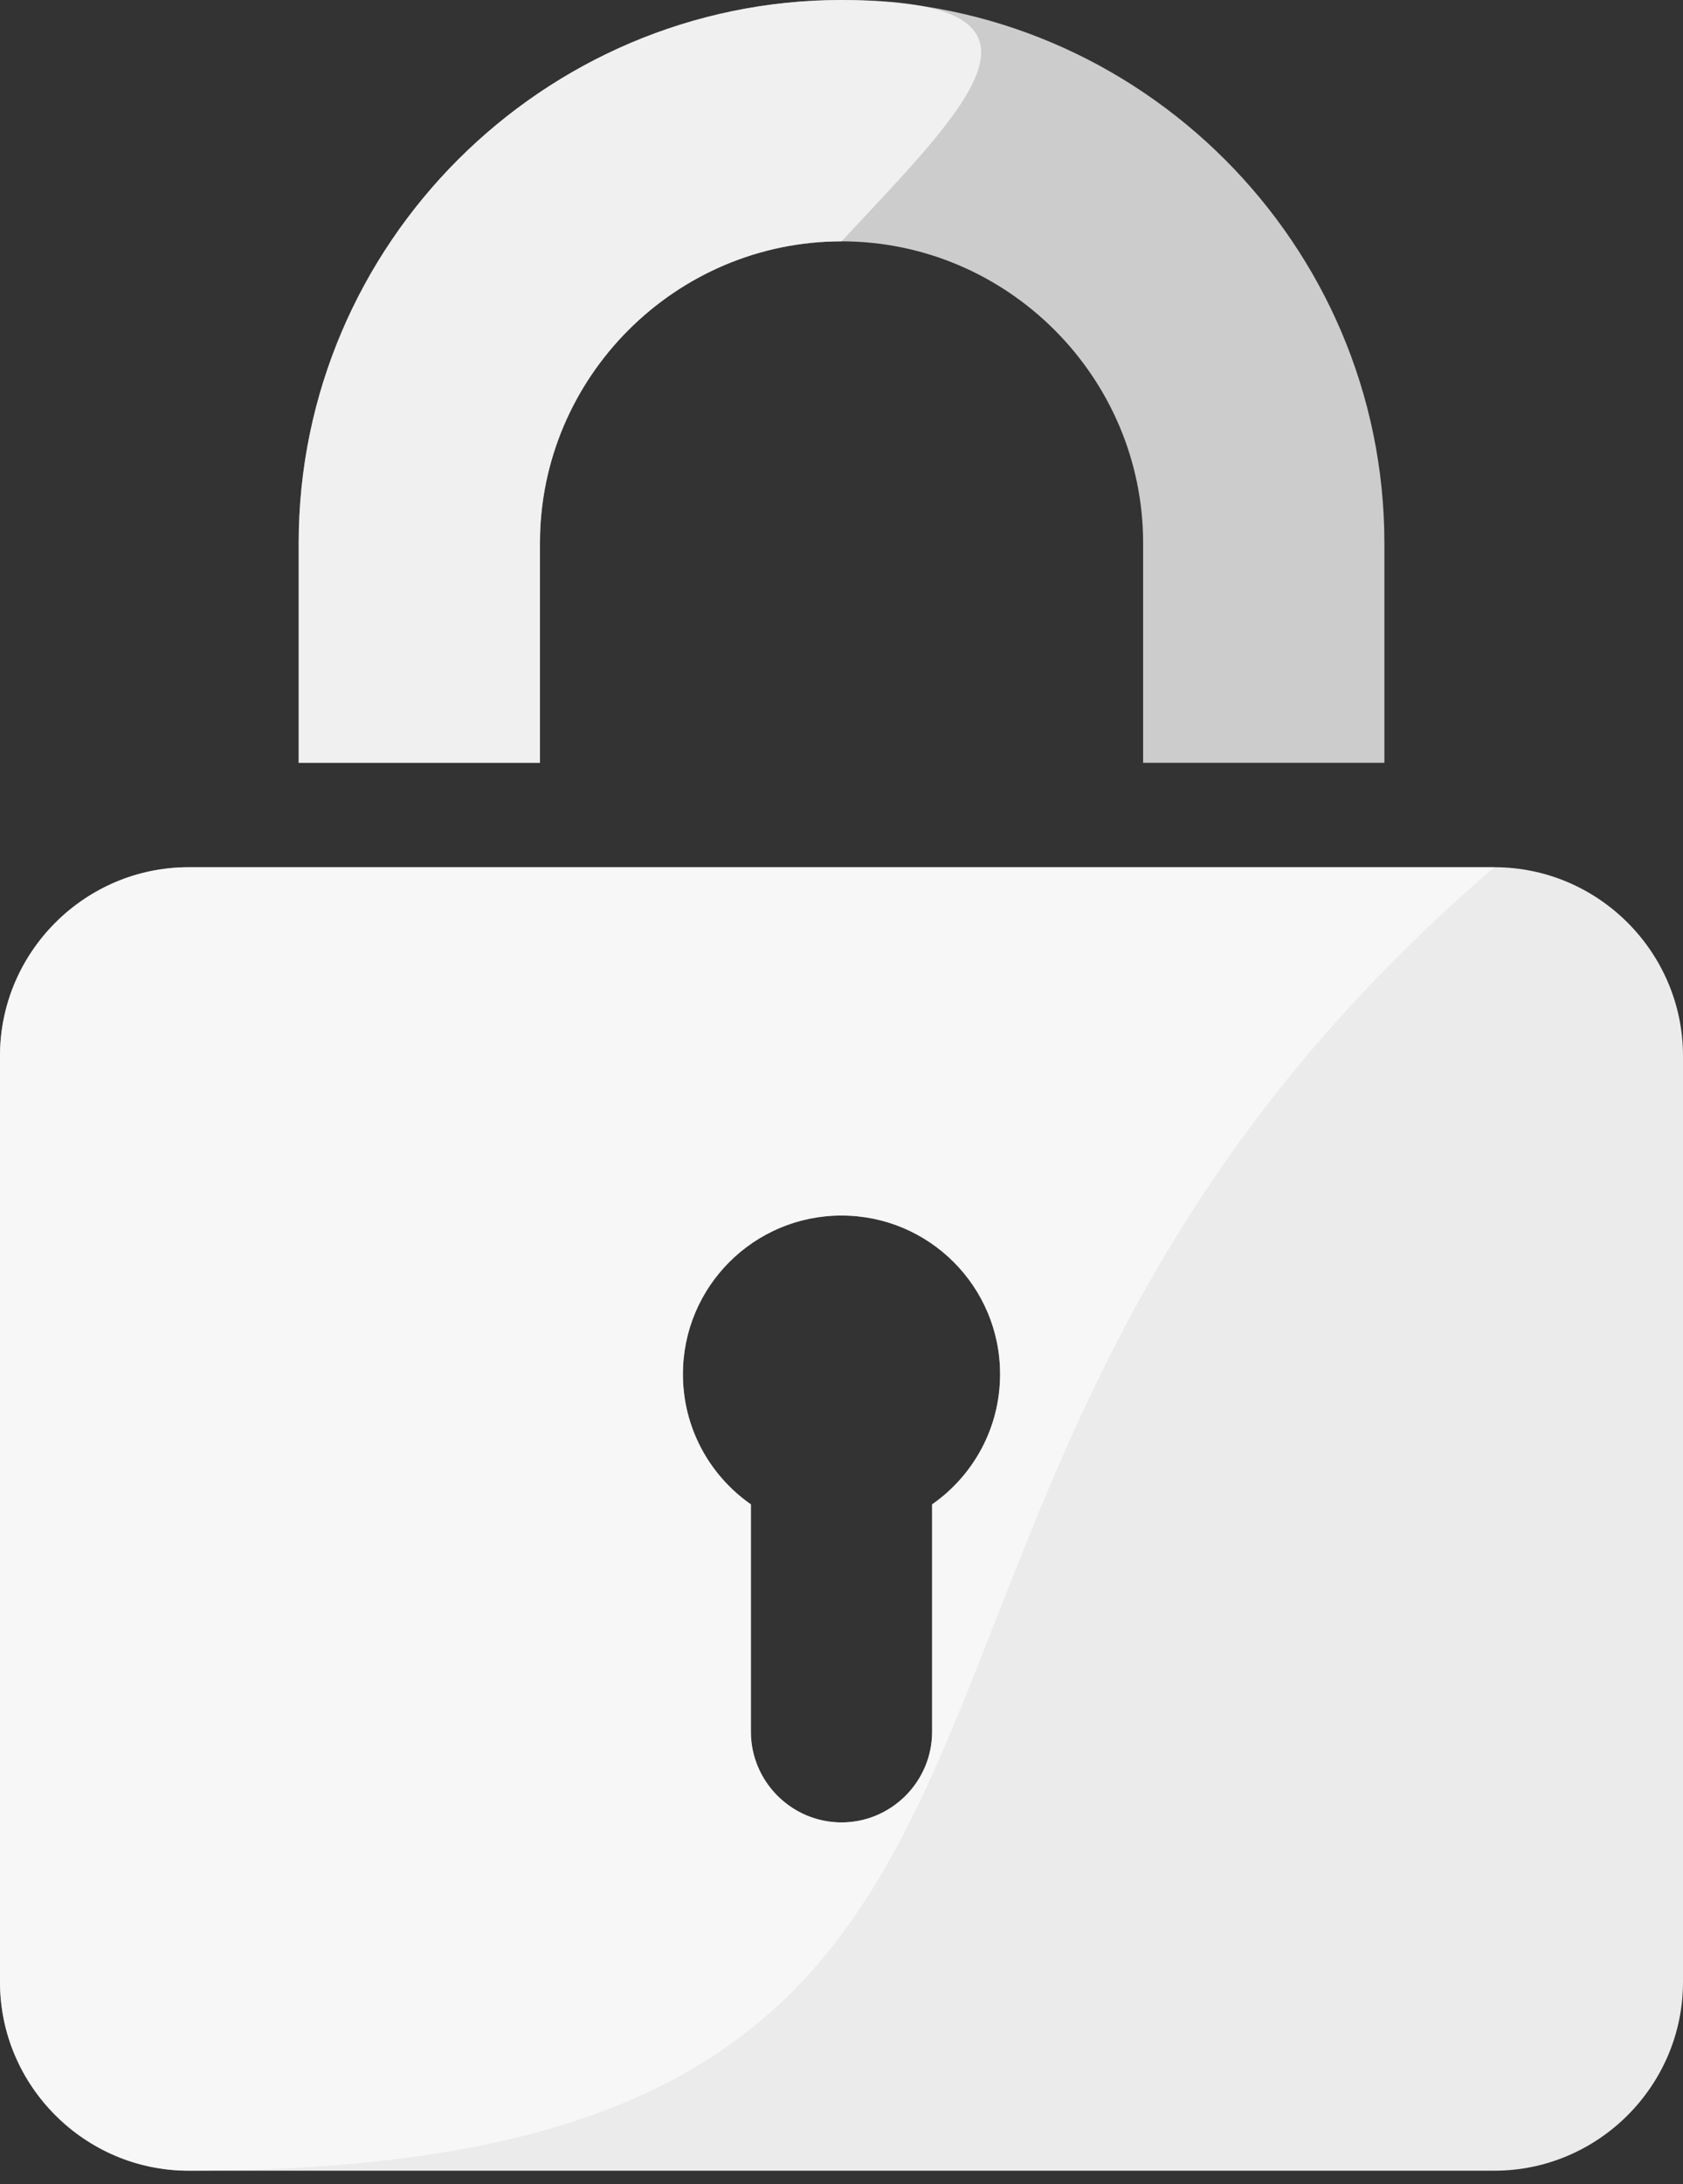
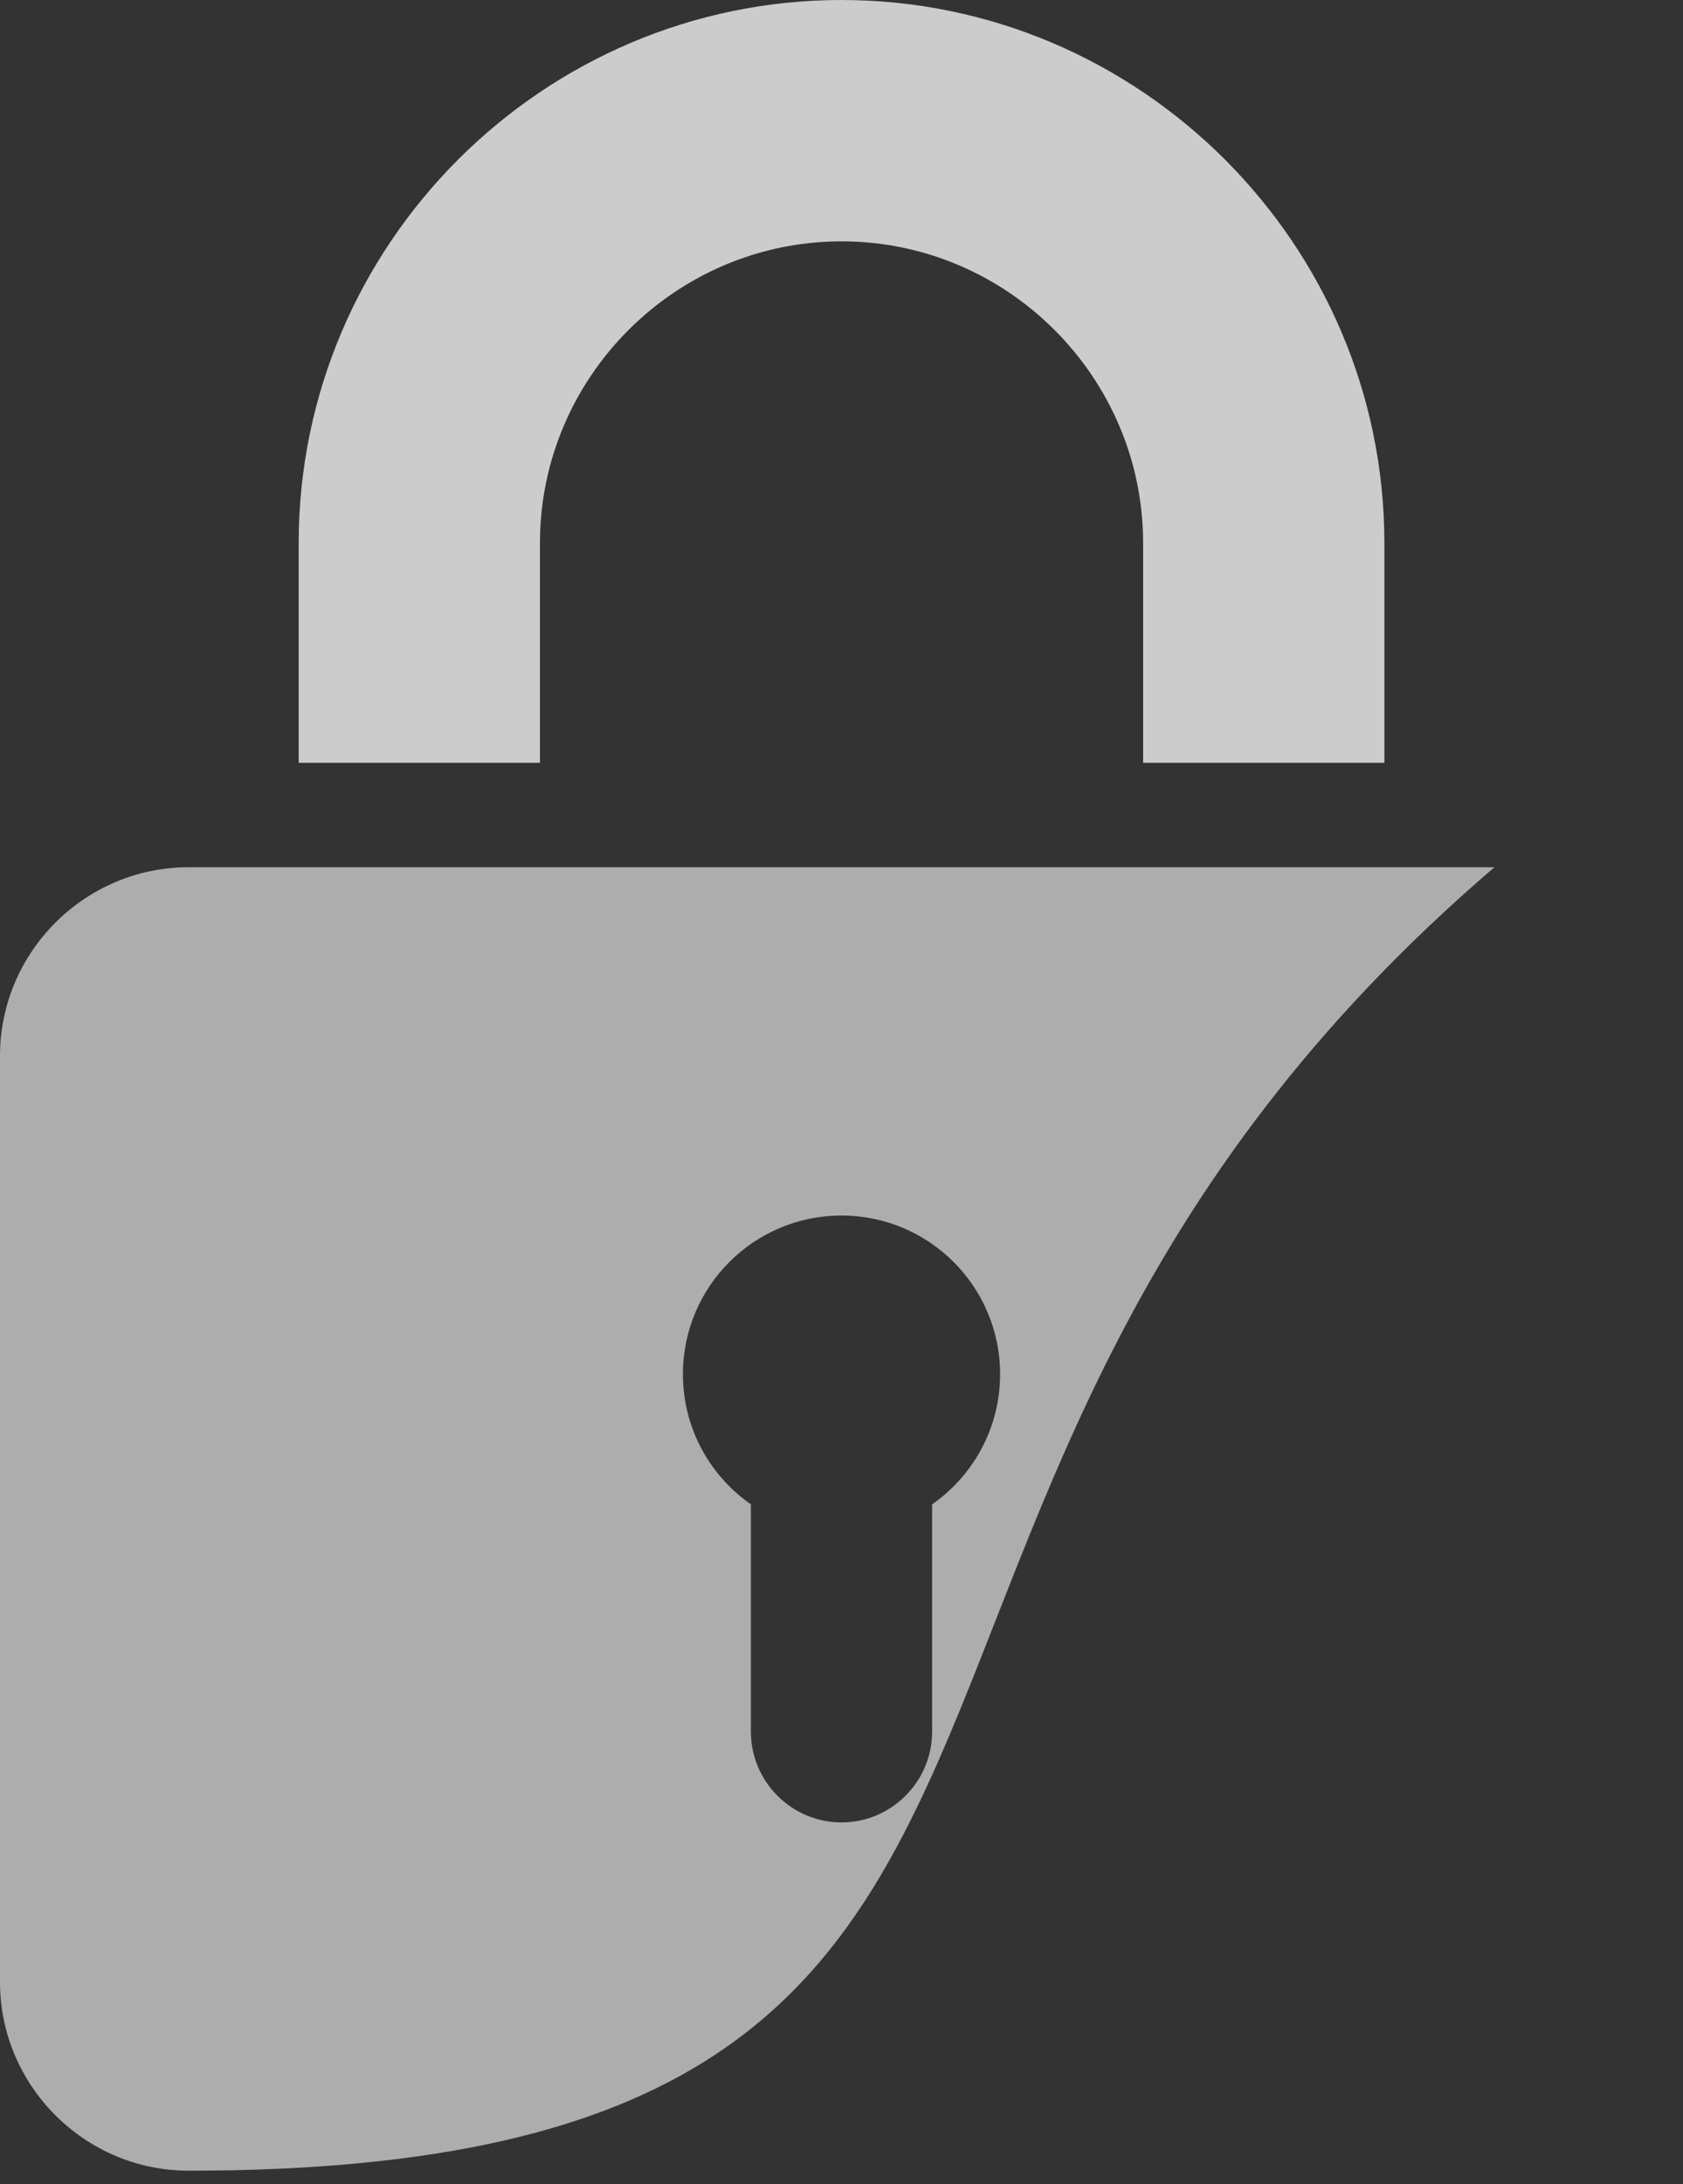
<svg xmlns="http://www.w3.org/2000/svg" width="74" height="96" viewBox="0 0 74 96" fill="none">
  <rect x="0" y="0" width="74" height="96" fill="#333333" stroke="none" />
-   <path fill-rule="evenodd" clip-rule="evenodd" d="M74 46.409V87.116C74 91.677 70.269 95.408 65.709 95.408H8.291C3.731 95.408 0 91.677 0 87.116V46.408C0 41.848 3.731 38.117 8.291 38.117H65.709C70.269 38.117 74 41.849 74 46.409ZM43.973 60.399C43.973 56.548 40.851 53.426 37 53.426C33.149 53.426 30.027 56.548 30.027 60.399C30.027 62.768 31.209 64.861 33.016 66.121V76.115C33.016 78.307 34.808 80.1 37 80.1C39.192 80.1 40.984 78.307 40.984 76.115V66.121C42.791 64.861 43.973 62.768 43.973 60.399Z" fill="white" fill-opacity="0.9" />
  <path fill-rule="evenodd" clip-rule="evenodd" d="M8.291 95.408C3.731 95.408 0 91.677 0 87.116V46.408C0 41.848 3.731 38.117 8.291 38.117H65.709C33.016 66.121 52.5 95.408 8.291 95.408ZM43.973 60.399C43.973 56.548 40.851 53.426 37 53.426C33.149 53.426 30.027 56.548 30.027 60.399C30.027 62.768 31.209 64.861 33.016 66.121V76.115C33.016 78.307 34.808 80.1 37 80.1C39.192 80.1 40.984 78.307 40.984 76.115V66.121C42.791 64.861 43.973 62.768 43.973 60.399Z" fill="white" fill-opacity="0.6" />
  <path d="M50.262 23.869V33.527H60.87V23.869C60.87 10.741 50.129 0 37.002 0C23.874 0 13.133 10.741 13.133 23.869V33.527H23.741V23.869C23.741 16.575 29.708 10.608 37.002 10.608C44.295 10.608 50.262 16.575 50.262 23.869Z" fill="white" fill-opacity="0.75" />
-   <path d="M23.741 23.869C23.741 16.575 29.708 10.608 37.002 10.608C42.5 4.704 47.5 0 37.002 0C23.874 0 13.133 10.741 13.133 23.869V33.527H23.741V23.869Z" fill="white" fill-opacity="0.7" />
</svg>